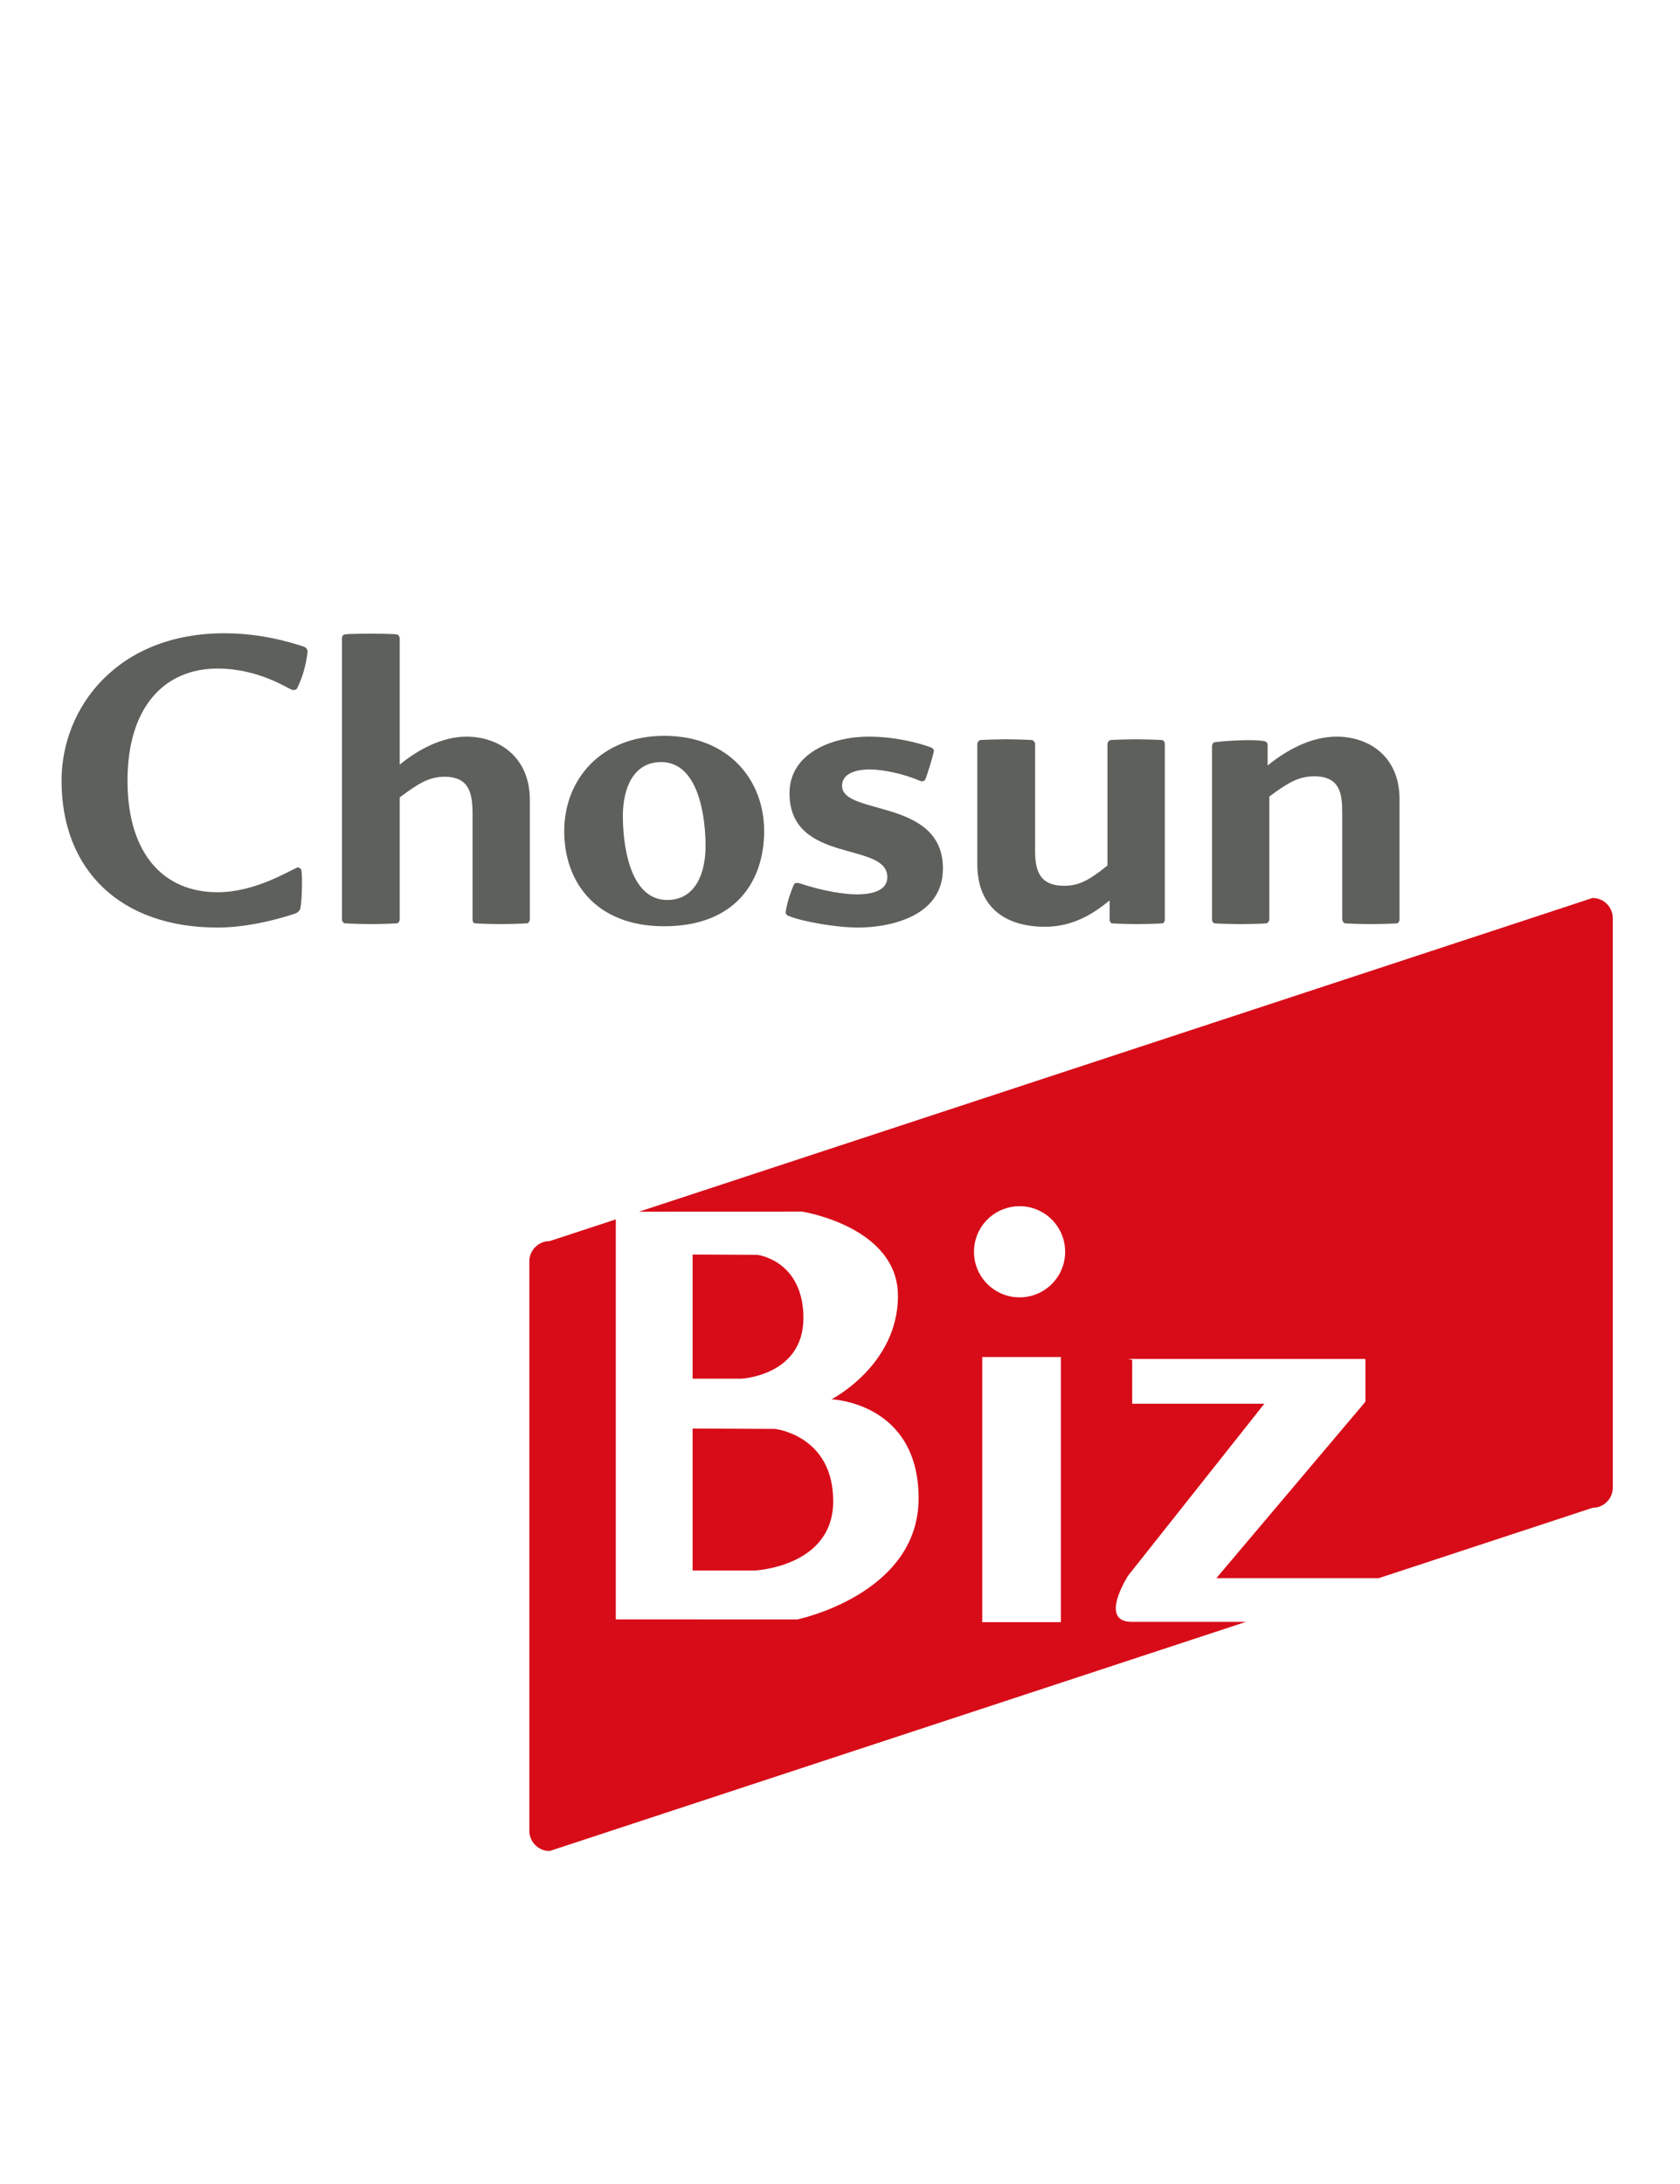
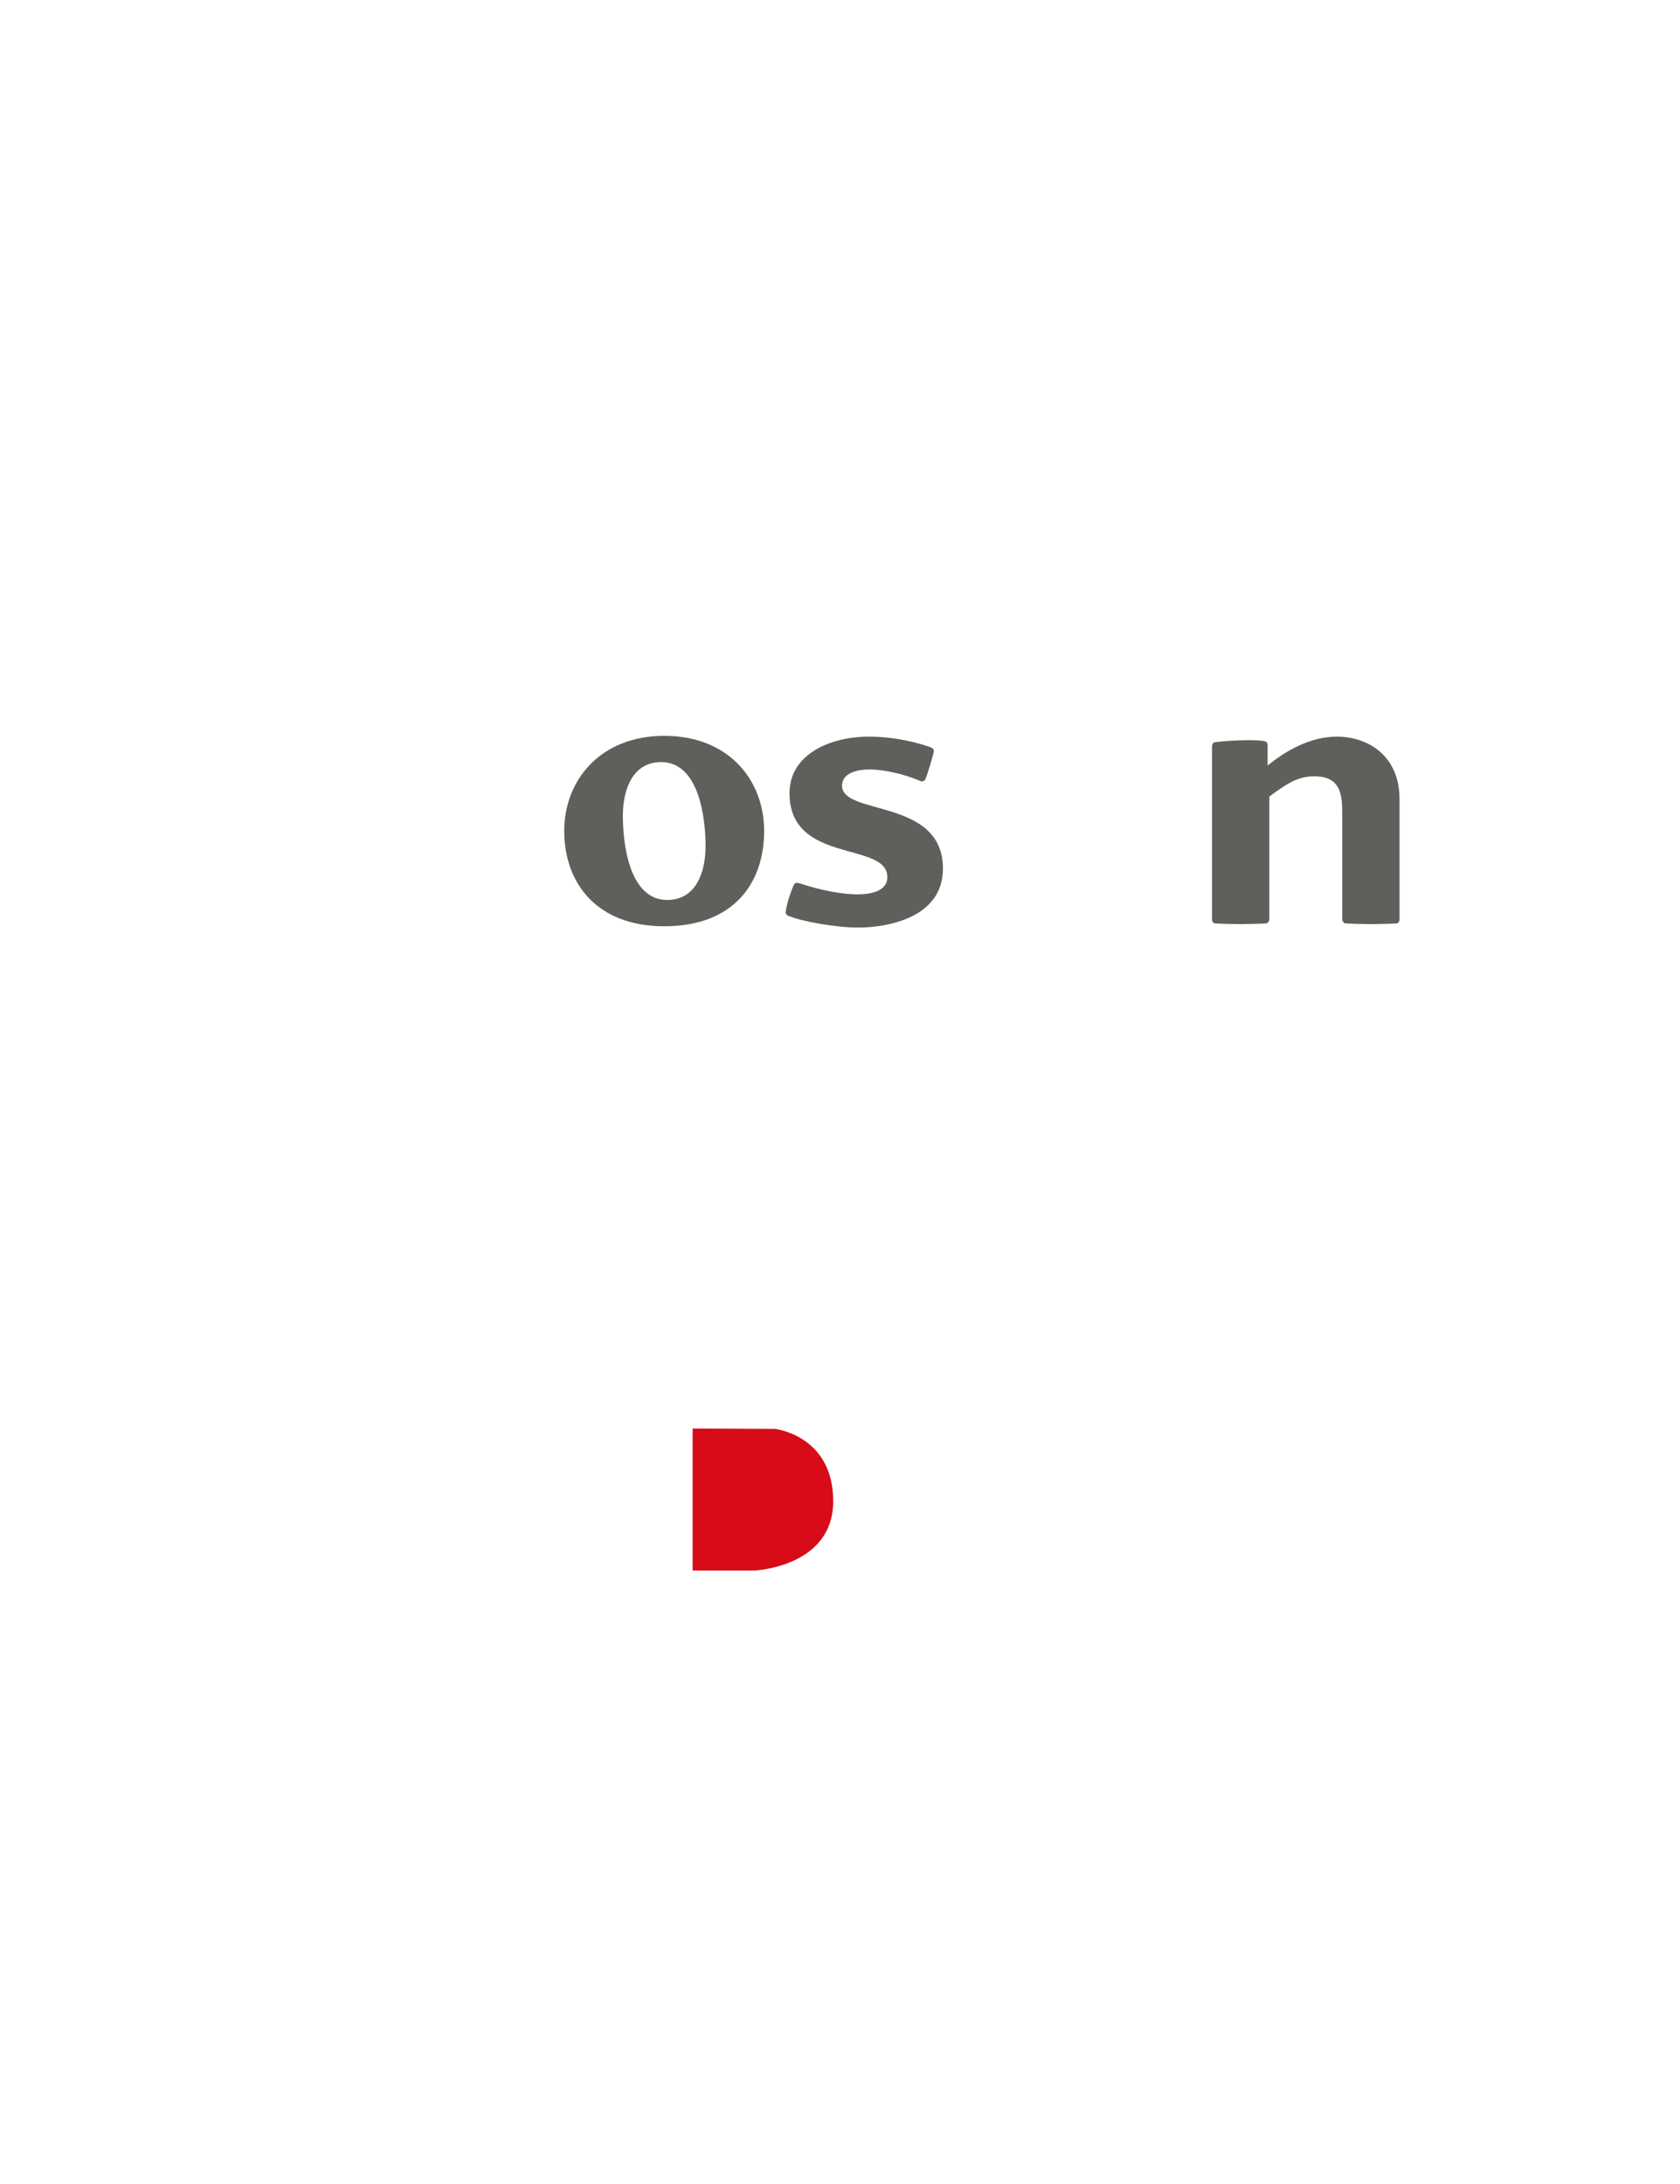
<svg xmlns="http://www.w3.org/2000/svg" version="1.1" id="Layer_1" x="0px" y="0px" width="200px" height="260px" viewBox="0 0 200 260" enable-background="new 0 0 200 260" xml:space="preserve">
  <g>
    <g>
-       <path fill-rule="evenodd" clip-rule="evenodd" fill="#D70C18" d="M95.643,156.912c0-6.851-5.452-7.522-5.452-7.522l-7.737-0.038    v14.775h5.804C88.257,164.126,95.643,163.774,95.643,156.912L95.643,156.912z" />
      <path fill-rule="evenodd" clip-rule="evenodd" fill="#D70C18" d="M89.818,186.967c0,0,9.373-0.401,9.373-8.253    c0-7.843-6.922-8.604-6.922-8.604l-9.816-0.044v16.901H89.818L89.818,186.967z" />
-       <path fill-rule="evenodd" clip-rule="evenodd" fill="#D70C18" d="M121.381,154.447c-3.001,0-5.43-2.422-5.43-5.421    c0-3.002,2.429-5.431,5.43-5.431c2.993,0,5.421,2.429,5.421,5.431C126.802,152.025,124.374,154.447,121.381,154.447    L121.381,154.447z M126.293,193.114h-9.359v-31.563h9.359V193.114L126.293,193.114z M189.593,106.901l-113.52,37.35l19.397-0.015    c0,0,11.428,1.773,11.428,10.043c0,8.262-7.912,12.305-7.912,12.305c0.002,0,10.371,0.358,10.371,11.788    c0.001,11.429-14.422,14.415-14.422,14.415l-21.625-0.001v-47.621l-7.881,2.587c-1.333,0-2.414,1.083-2.414,2.415v67.778    c0,1.335,1.082,2.415,2.414,2.415l82.91-27.285c-6.245,0-12.003,0-13.623,0c-3.982,0-0.41-5.505-0.41-5.505l16.211-20.46h-15.731    v-5.21l-0.479-0.121h28.243v5.094l-17.744,21.002h19.333l25.456-8.375c1.333,0,2.406-1.082,2.406-2.414L192,109.313    C192,107.981,190.926,106.901,189.593,106.901L189.593,106.901z" />
    </g>
-     <path fill-rule="evenodd" clip-rule="evenodd" fill="#5E605C" d="M25.9,106.219c4.309,0,8.208-2.363,9.44-2.923   c0.307-0.108,0.518,0.147,0.555,0.407c0.112,0.823,0.059,3.641-0.148,4.462c-0.052,0.207-0.307,0.513-0.666,0.615   c-2.82,0.923-6.153,1.644-9.181,1.644c-11.548-0.001-18.573-6.827-18.573-17.492c0-8.667,6.622-17.599,19.494-17.541   c2.771-0.001,5.9,0.455,9.333,1.585c0.413,0.155,0.46,0.413,0.46,0.667c-0.2,1.542-0.555,2.877-1.221,4.257   c-0.159,0.311-0.471,0.254-0.672,0.206c-0.459-0.153-3.951-2.516-8.821-2.516c-6.315-0.001-10.721,4.568-10.721,13.342   C15.18,101.656,19.482,106.219,25.9,106.219L25.9,106.219z" />
-     <path fill-rule="evenodd" clip-rule="evenodd" fill="#5E605C" d="M63.076,95.237v14.214c0,0.152-0.1,0.412-0.307,0.464   c-0.412,0.048-2.67,0.101-3.131,0.101c-0.46,0-2.717-0.053-3.125-0.101c-0.211-0.053-0.259-0.312-0.259-0.464V96.875   c0-2.304-0.312-4.405-3.336-4.405c-1.84,0-3.131,0.814-5.335,2.46v14.521c0,0.152-0.101,0.412-0.307,0.464   c-0.413,0.048-2.67,0.101-3.13,0.101c-0.465,0-2.718-0.053-3.125-0.101c-0.206-0.053-0.313-0.312-0.313-0.464V76.004   c0-0.159,0.048-0.413,0.313-0.466c0.354-0.1,2.66-0.1,3.125-0.1c0.46,0,2.717,0,3.13,0.1c0.206,0.053,0.307,0.308,0.307,0.466   v15.023c2.206-1.792,5.029-3.332,7.953-3.332C59.327,87.695,63.076,90.054,63.076,95.237L63.076,95.237z" />
    <path fill-rule="evenodd" clip-rule="evenodd" fill="#5E605C" d="M83.996,100.725c0-3.184-0.72-10-5.283-10   c-3.389,0-4.564,3.237-4.564,6.415c0,3.179,0.715,10,5.283,10C82.817,107.139,83.996,103.914,83.996,100.725L83.996,100.725z    M90.97,98.932c0,6.056-3.488,11.337-11.897,11.337c-8.159,0-11.904-5.281-11.904-11.335c0-6.062,4.311-11.333,11.904-11.333   C86.761,87.601,90.97,92.874,90.97,98.932L90.97,98.932z" />
    <path fill-rule="evenodd" clip-rule="evenodd" fill="#5E605C" d="M103.528,91.598c-1.23,0-3.284,0.309-3.284,1.946   c0,3.595,12.011,1.438,12.011,9.852c0,5.901-6.669,7.028-10.11,7.028c-2.619-0.001-6.67-0.72-8.262-1.387   c-0.199-0.053-0.354-0.257-0.354-0.406c0-0.211,0.201-1.131,0.407-1.799c0.254-0.719,0.513-1.485,0.666-1.638   c0.107-0.107,0.307-0.107,0.515-0.06c2.923,0.978,5.438,1.339,6.927,1.339c1.339-0.001,3.59-0.255,3.59-2.052   c0-4.31-11.644-1.487-11.644-10c0-4.721,5.022-6.727,9.393-6.727c3.276,0,6.048,0.773,7.434,1.28   c0.147,0.063,0.359,0.211,0.359,0.418c0,0.201-0.313,1.179-0.465,1.74c-0.206,0.671-0.513,1.645-0.609,1.74   c-0.158,0.164-0.37,0.164-0.523,0.111C107.586,92.106,105.067,91.598,103.528,91.598L103.528,91.598z" />
-     <path fill-rule="evenodd" clip-rule="evenodd" fill="#5E605C" d="M138.668,109.451c0,0.152-0.059,0.412-0.265,0.464   c-0.149,0.048-2.564,0.101-3.025,0.101c-0.465,0-2.877-0.053-3.019-0.101c-0.213-0.053-0.261-0.312-0.261-0.464l0.001-2.259   c-2.057,1.693-4.469,3.137-7.693,3.137c-4.727-0.002-8.059-2.316-8.059-7.446v-14.31c0-0.154,0.1-0.36,0.312-0.46   c0.201-0.053,2.665-0.106,3.126-0.106s2.918,0.054,3.119,0.106c0.213,0.1,0.323,0.306,0.323,0.46v12.67   c0,2.311,0.453,4.209,3.479,4.209c1.844-0.001,3.088-0.773,5.135-2.416V88.574c0-0.154,0.099-0.36,0.305-0.46   c0.213-0.053,2.666-0.106,3.133-0.106c0.459,0,2.924,0.054,3.124,0.106c0.207,0.1,0.265,0.306,0.265,0.46V109.451L138.668,109.451z   " />
    <path fill-rule="evenodd" clip-rule="evenodd" fill="#5E605C" d="M166.61,95.141v14.31c0,0.152-0.054,0.354-0.255,0.464   c-0.206,0.048-2.67,0.101-3.138,0.101c-0.457,0-2.922-0.053-3.123-0.101c-0.212-0.111-0.306-0.312-0.306-0.464V96.775   c0-2.31-0.261-4.356-3.338-4.356c-1.845,0-3.137,0.765-5.341,2.41v14.623c0,0.152-0.1,0.354-0.302,0.464   c-0.154,0.048-2.629,0.101-3.125,0.101c-0.464,0-2.929-0.053-3.136-0.101c-0.202-0.111-0.259-0.312-0.259-0.464V88.875   c0-0.149,0.057-0.456,0.312-0.514c1.945-0.248,5.183-0.354,6.008-0.101c0.2,0.053,0.301,0.259,0.301,0.408v2.463   c2.205-1.797,5.13-3.437,8.212-3.437C162.913,87.695,166.61,90,166.61,95.141L166.61,95.141z" />
  </g>
</svg>